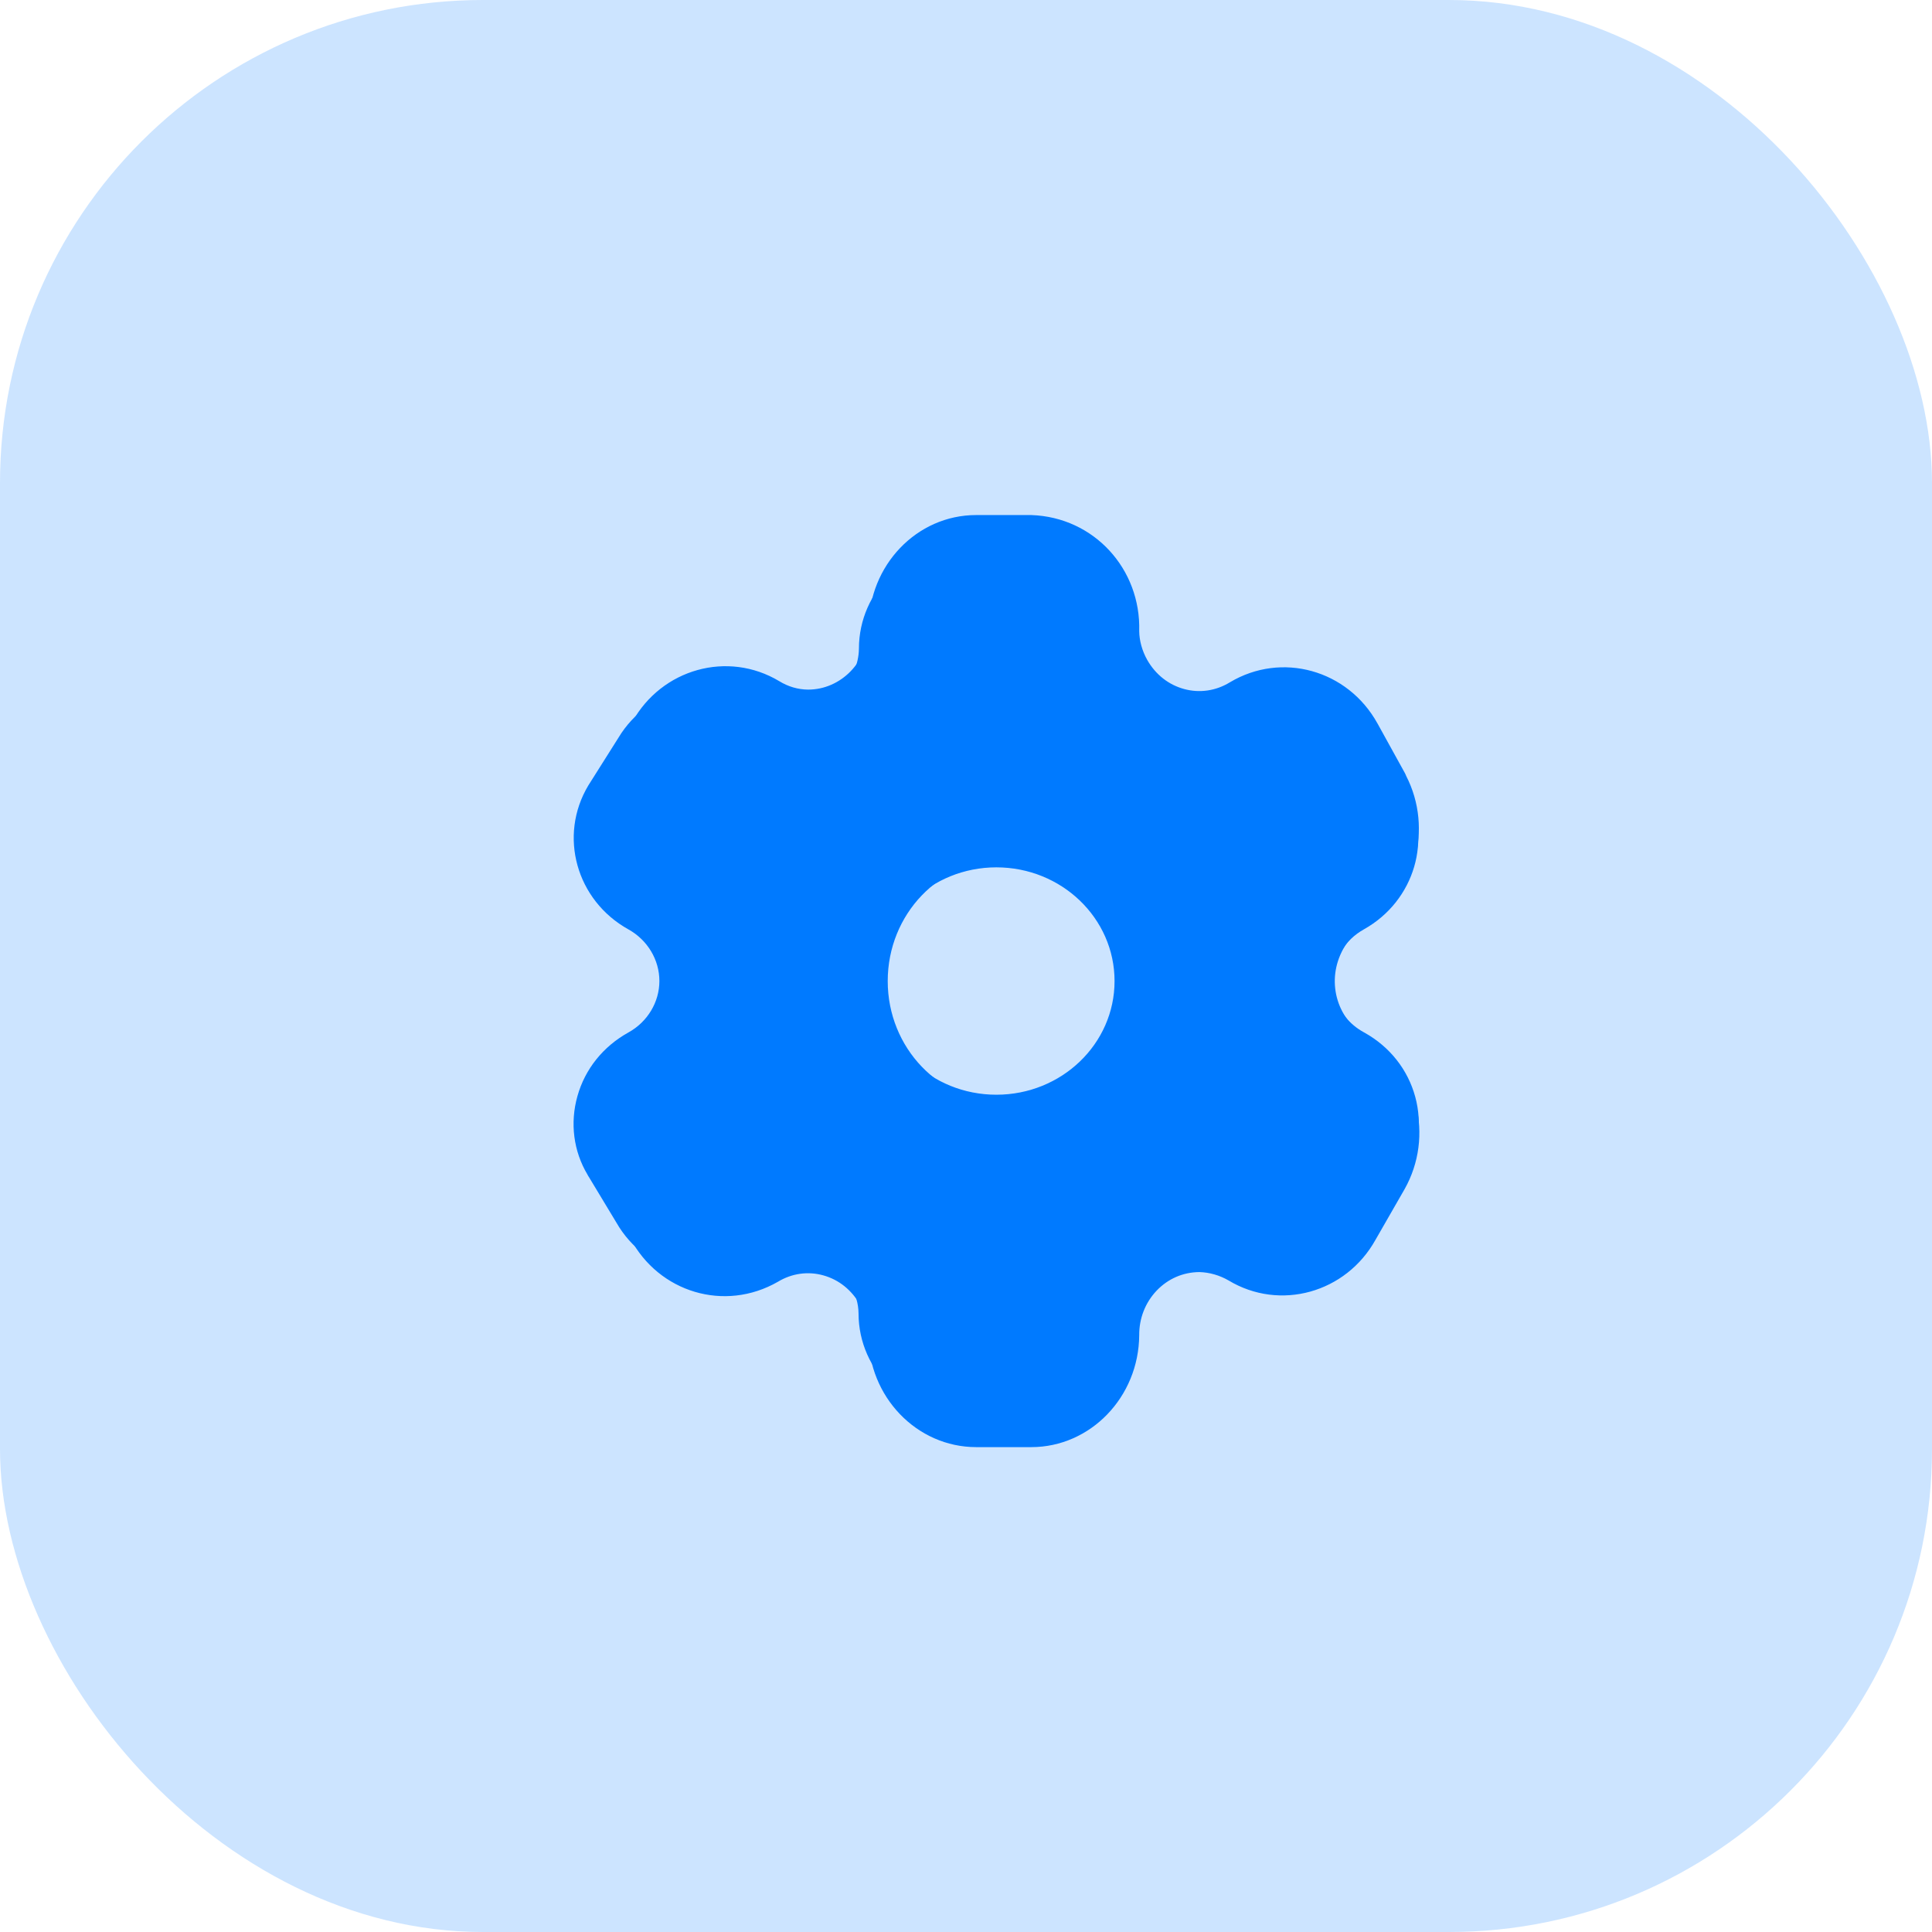
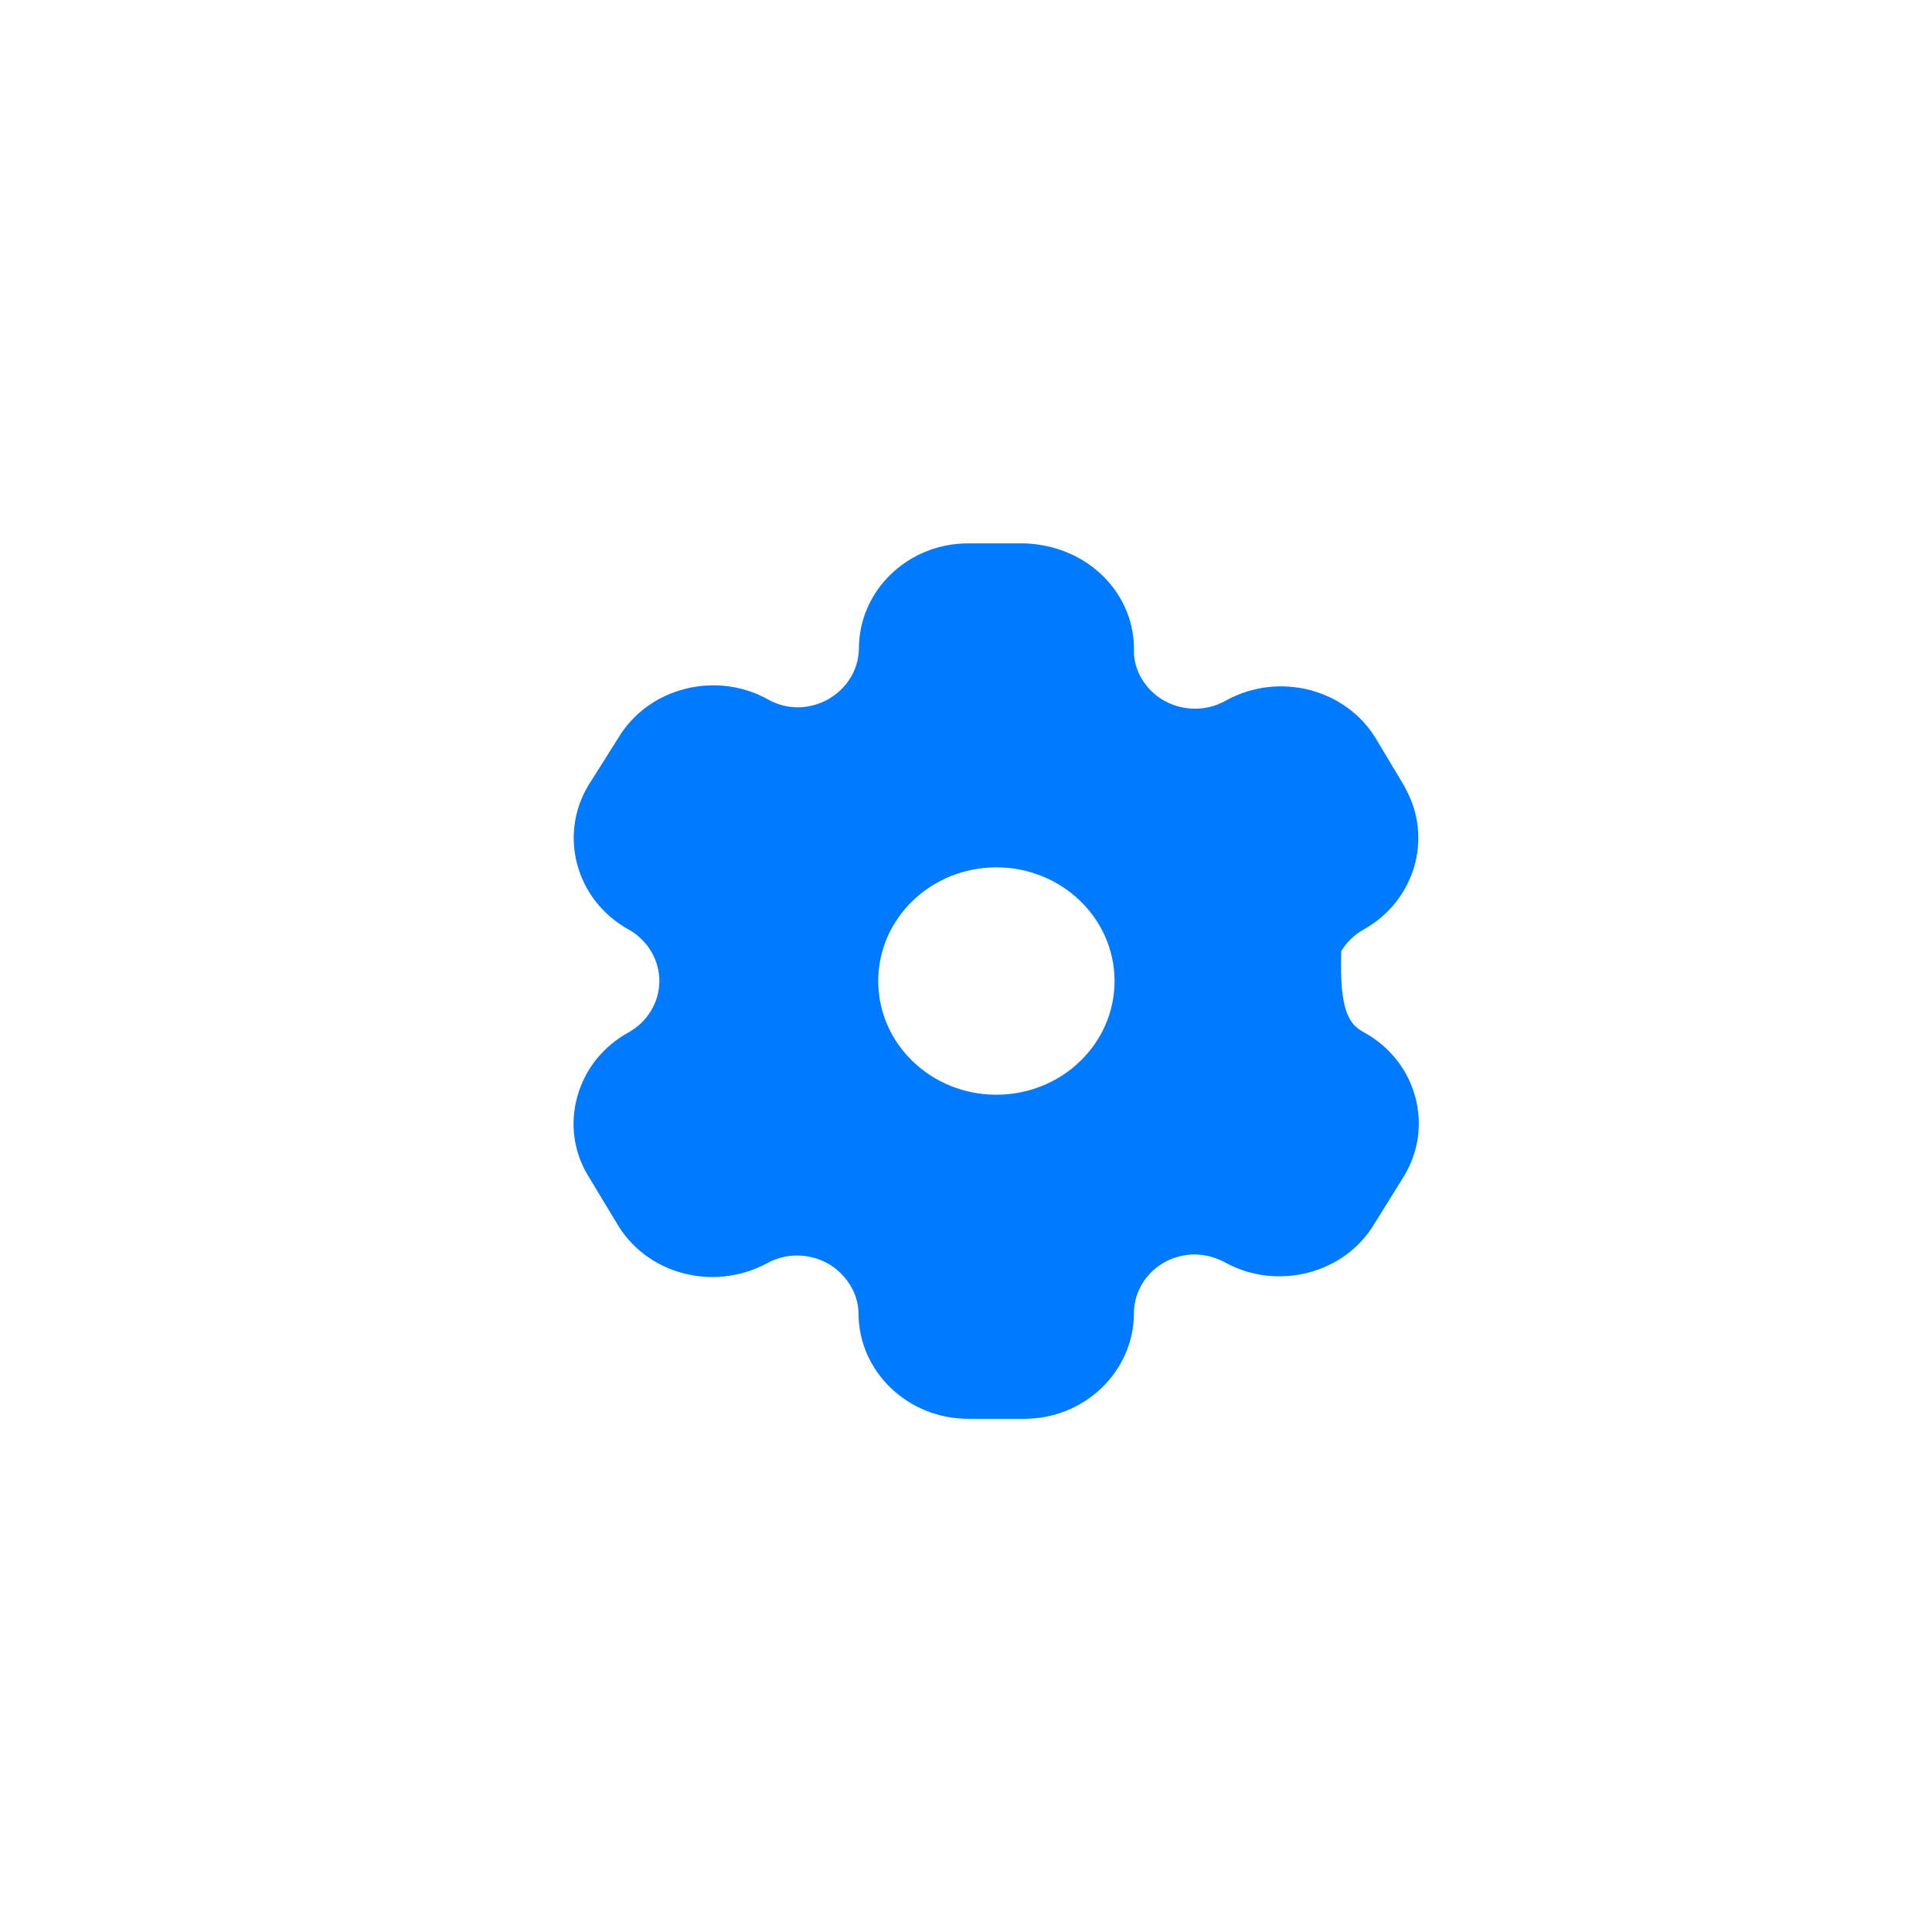
<svg xmlns="http://www.w3.org/2000/svg" width="64" height="64" viewBox="0 0 64 64" fill="none">
-   <rect width="64" height="64" rx="16" fill="#007AFF" fill-opacity="0.2" />
-   <path fill-rule="evenodd" clip-rule="evenodd" d="M34.164 47.938H32.34C30.368 47.938 28.765 46.269 28.765 44.216C28.761 43.875 28.669 43.535 28.501 43.24C28.217 42.731 27.786 42.39 27.273 42.248C26.761 42.105 26.226 42.183 25.768 42.461C24.006 43.472 21.827 42.817 20.877 41.02L19.98 39.41C19.963 39.382 19.946 39.354 19.933 39.325C19.481 38.506 19.358 37.508 19.607 36.554C19.855 35.599 20.447 34.803 21.27 34.31C21.89 33.938 22.276 33.243 22.276 32.497C22.276 31.749 21.89 31.05 21.269 30.677C19.567 29.653 18.98 27.375 19.961 25.6L20.946 23.912C21.921 22.155 24.108 21.543 25.811 22.563C26.106 22.745 26.434 22.841 26.765 22.844H26.771C27.861 22.844 28.763 21.916 28.777 20.776C28.777 18.725 30.373 17.062 32.334 17.062H34.164C36.246 17.132 37.797 18.855 37.738 20.906C37.741 21.218 37.833 21.559 38.003 21.86C38.282 22.35 38.716 22.688 39.23 22.826C39.748 22.966 40.285 22.883 40.744 22.601C42.458 21.578 44.644 22.188 45.627 23.959L45.628 23.96L46.536 25.604C46.553 25.636 46.569 25.669 46.581 25.703C47.484 27.456 46.89 29.669 45.229 30.675C44.921 30.86 44.667 31.125 44.491 31.444C44.215 31.952 44.148 32.511 44.286 33.046C44.427 33.581 44.759 34.028 45.222 34.302C45.235 34.309 45.247 34.317 45.26 34.325C46.079 34.824 46.661 35.625 46.901 36.579C47.141 37.536 47.01 38.532 46.533 39.385L45.567 41.067C44.589 42.828 42.4 43.44 40.699 42.417C40.405 42.247 40.068 42.148 39.731 42.139C39.185 42.143 38.688 42.362 38.312 42.757C37.937 43.154 37.734 43.675 37.738 44.229C37.724 46.28 36.121 47.938 34.164 47.938ZM33.255 28.488C35.382 28.488 37.105 30.284 37.105 32.499C37.105 34.714 35.382 36.508 33.255 36.508C31.129 36.508 29.407 34.714 29.407 32.499C29.407 30.284 31.129 28.488 33.255 28.488Z" fill="#007AFF" />
-   <path fill-rule="evenodd" clip-rule="evenodd" d="M33.93 47H32.075C30.07 47 28.44 45.432 28.44 43.505C28.437 43.184 28.343 42.865 28.172 42.587C27.883 42.11 27.445 41.789 26.924 41.656C26.403 41.522 25.859 41.595 25.393 41.856C23.602 42.806 21.386 42.191 20.42 40.502L19.508 38.99C19.491 38.964 19.473 38.938 19.461 38.91C19.001 38.141 18.875 37.204 19.129 36.308C19.381 35.411 19.983 34.663 20.82 34.2C21.45 33.851 21.843 33.197 21.843 32.497C21.843 31.795 21.45 31.139 20.818 30.788C19.088 29.826 18.491 27.686 19.489 26.019L20.49 24.433C21.481 22.784 23.705 22.208 25.437 23.167C25.737 23.337 26.07 23.428 26.406 23.431H26.413C27.521 23.431 28.438 22.559 28.453 21.488C28.453 19.561 30.075 18 32.069 18H33.93C36.047 18.066 37.624 19.683 37.563 21.61C37.567 21.903 37.66 22.223 37.833 22.506C38.117 22.967 38.558 23.284 39.081 23.414C39.608 23.545 40.154 23.467 40.62 23.202C42.363 22.242 44.585 22.814 45.585 24.478L45.586 24.479L46.509 26.022C46.527 26.053 46.543 26.083 46.555 26.115C47.474 27.762 46.87 29.841 45.18 30.786C44.868 30.96 44.609 31.209 44.43 31.508C44.149 31.986 44.081 32.511 44.222 33.013C44.365 33.515 44.703 33.935 45.174 34.193C45.187 34.199 45.199 34.206 45.212 34.214C46.045 34.683 46.636 35.435 46.881 36.331C47.125 37.23 46.992 38.166 46.506 38.967L45.524 40.547C44.53 42.201 42.304 42.775 40.574 41.815C40.276 41.655 39.933 41.562 39.591 41.554C39.035 41.557 38.529 41.763 38.147 42.134C37.767 42.507 37.56 42.996 37.563 43.517C37.549 45.443 35.92 47 33.93 47ZM33.006 28.732C35.168 28.732 36.921 30.419 36.921 32.499C36.921 34.579 35.168 36.264 33.006 36.264C30.844 36.264 29.093 34.579 29.093 32.499C29.093 30.419 30.844 28.732 33.006 28.732Z" fill="#007AFF" />
+   <path fill-rule="evenodd" clip-rule="evenodd" d="M33.93 47H32.075C30.07 47 28.44 45.432 28.44 43.505C28.437 43.184 28.343 42.865 28.172 42.587C27.883 42.11 27.445 41.789 26.924 41.656C26.403 41.522 25.859 41.595 25.393 41.856C23.602 42.806 21.386 42.191 20.42 40.502L19.508 38.99C19.491 38.964 19.473 38.938 19.461 38.91C19.001 38.141 18.875 37.204 19.129 36.308C19.381 35.411 19.983 34.663 20.82 34.2C21.45 33.851 21.843 33.197 21.843 32.497C21.843 31.795 21.45 31.139 20.818 30.788C19.088 29.826 18.491 27.686 19.489 26.019L20.49 24.433C21.481 22.784 23.705 22.208 25.437 23.167C25.737 23.337 26.07 23.428 26.406 23.431H26.413C27.521 23.431 28.438 22.559 28.453 21.488C28.453 19.561 30.075 18 32.069 18H33.93C36.047 18.066 37.624 19.683 37.563 21.61C37.567 21.903 37.66 22.223 37.833 22.506C38.117 22.967 38.558 23.284 39.081 23.414C39.608 23.545 40.154 23.467 40.62 23.202C42.363 22.242 44.585 22.814 45.585 24.478L45.586 24.479L46.509 26.022C46.527 26.053 46.543 26.083 46.555 26.115C47.474 27.762 46.87 29.841 45.18 30.786C44.868 30.96 44.609 31.209 44.43 31.508C44.365 33.515 44.703 33.935 45.174 34.193C45.187 34.199 45.199 34.206 45.212 34.214C46.045 34.683 46.636 35.435 46.881 36.331C47.125 37.23 46.992 38.166 46.506 38.967L45.524 40.547C44.53 42.201 42.304 42.775 40.574 41.815C40.276 41.655 39.933 41.562 39.591 41.554C39.035 41.557 38.529 41.763 38.147 42.134C37.767 42.507 37.56 42.996 37.563 43.517C37.549 45.443 35.92 47 33.93 47ZM33.006 28.732C35.168 28.732 36.921 30.419 36.921 32.499C36.921 34.579 35.168 36.264 33.006 36.264C30.844 36.264 29.093 34.579 29.093 32.499C29.093 30.419 30.844 28.732 33.006 28.732Z" fill="#007AFF" />
</svg>